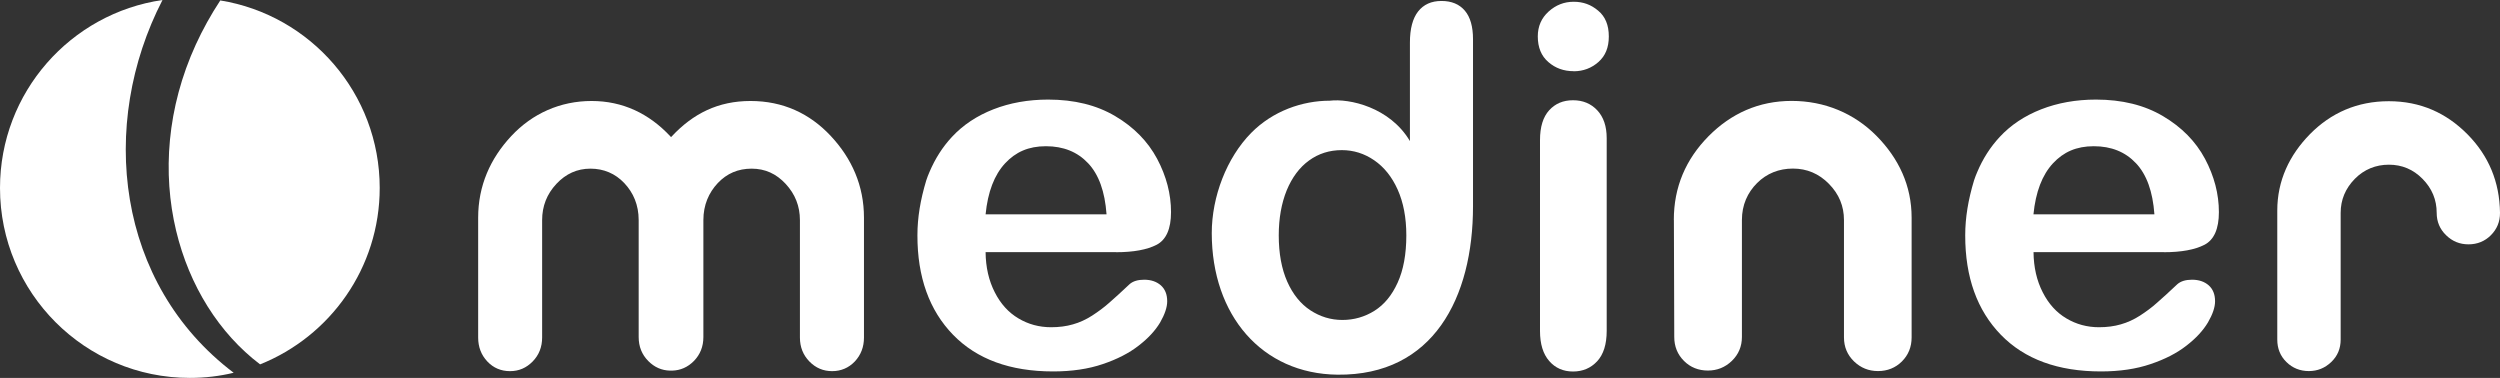
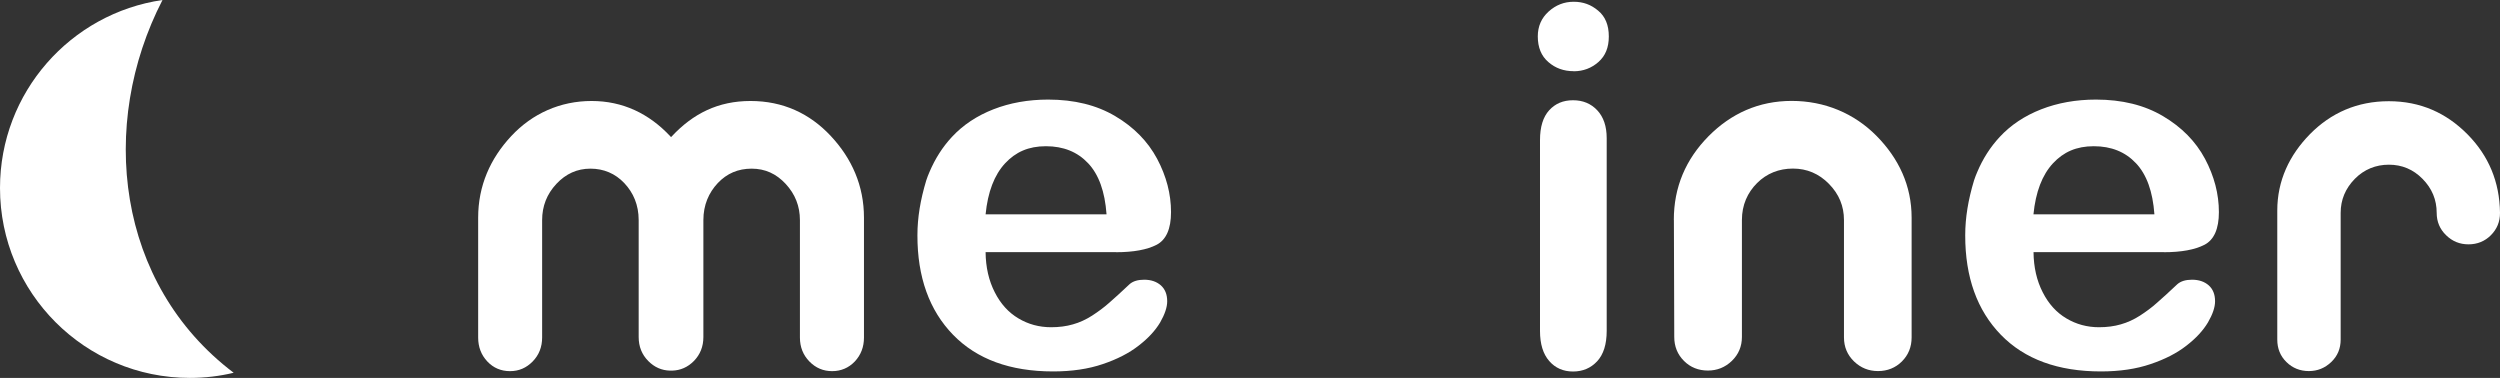
<svg xmlns="http://www.w3.org/2000/svg" width="258" height="39" viewBox="0 0 258 39" fill="none">
  <rect x="0" y="0" width="258" height="39" fill="#333333" stroke="none" />
  <g clip-path="url(#clip0_466_335)">
    <path d="M223.322 26.02H209.86C209.875 27.584 210.194 28.965 210.809 30.165C211.416 31.364 212.235 32.259 213.252 32.859C214.269 33.466 215.392 33.77 216.614 33.77C217.441 33.77 218.192 33.671 218.867 33.474C219.543 33.284 220.21 32.98 220.848 32.571C221.493 32.153 222.077 31.721 222.608 31.242C223.155 30.772 223.845 30.134 224.71 29.322C225.067 29.018 225.56 28.866 226.22 28.866C226.926 28.866 227.503 29.064 227.943 29.451C228.375 29.838 228.595 30.385 228.595 31.09C228.595 31.713 228.345 32.442 227.859 33.277C227.366 34.104 226.638 34.901 225.644 35.668C224.665 36.434 223.435 37.072 221.941 37.573C220.453 38.081 218.738 38.332 216.811 38.332C212.387 38.332 208.942 37.072 206.491 34.552C204.04 32.032 202.803 28.601 202.811 24.282C202.811 22.468 203.114 20.631 203.721 18.619C203.812 18.316 203.941 18.027 204.055 17.746C204.632 16.372 205.406 15.173 206.362 14.141C207.515 12.896 208.949 11.947 210.657 11.279C212.349 10.619 214.238 10.277 216.302 10.277C218.996 10.277 221.303 10.847 223.223 11.985C225.15 13.124 226.592 14.589 227.556 16.388C228.512 18.187 228.99 20.023 228.99 21.891C228.99 23.621 228.489 24.745 227.503 25.261C226.516 25.77 225.112 26.028 223.314 26.028M209.852 22.119H222.335C222.168 19.765 221.531 18.005 220.43 16.843C219.33 15.674 217.881 15.09 216.082 15.09C214.284 15.09 212.956 15.682 211.856 16.866C210.755 18.058 210.08 19.811 209.852 22.126V22.119Z" fill="white" />
    <path d="M162.403 7.347C161.386 7.347 160.514 7.036 159.793 6.406C159.064 5.783 158.7 4.895 158.7 3.757C158.7 2.709 159.08 1.859 159.816 1.191C160.559 0.523 161.417 0.182 162.403 0.182C163.39 0.182 164.202 0.485 164.93 1.1C165.666 1.707 166.03 2.595 166.03 3.757C166.03 4.918 165.674 5.761 164.96 6.398C164.247 7.028 163.39 7.355 162.403 7.355" fill="white" />
    <path d="M165.811 14.247V34.15C165.811 35.523 165.484 36.571 164.832 37.277C164.179 37.983 163.345 38.34 162.335 38.34C161.326 38.34 160.499 37.975 159.877 37.254C159.247 36.533 158.928 35.501 158.928 34.157V14.46C158.928 13.094 159.247 12.069 159.877 11.378C160.507 10.687 161.319 10.346 162.335 10.346C163.352 10.346 164.179 10.687 164.832 11.378C165.484 12.069 165.811 13.033 165.811 14.255" fill="white" />
    <path d="M115.174 26.02H101.713C101.728 27.584 102.046 28.965 102.661 30.165C103.268 31.364 104.088 32.259 105.104 32.859C106.121 33.466 107.244 33.77 108.474 33.77C109.301 33.77 110.052 33.671 110.727 33.474C111.41 33.284 112.07 32.98 112.708 32.571C113.353 32.153 113.937 31.721 114.476 31.242C115.022 30.772 115.713 30.134 116.578 29.322C116.927 29.018 117.428 28.866 118.08 28.866C118.786 28.866 119.363 29.064 119.803 29.451C120.235 29.838 120.455 30.385 120.455 31.09C120.455 31.713 120.205 32.442 119.727 33.277C119.234 34.104 118.505 34.901 117.511 35.668C116.532 36.434 115.295 37.072 113.808 37.573C112.321 38.081 110.606 38.332 108.679 38.332C104.255 38.332 100.81 37.072 98.359 34.552C95.908 32.032 94.671 28.601 94.678 24.282C94.678 22.468 94.982 20.631 95.589 18.619C95.68 18.316 95.809 18.027 95.923 17.746C96.507 16.372 97.273 15.173 98.23 14.141C99.383 12.896 100.817 11.947 102.524 11.279C104.217 10.619 106.106 10.277 108.17 10.277C110.864 10.277 113.171 10.847 115.091 11.985C117.018 13.124 118.452 14.589 119.416 16.388C120.372 18.187 120.85 20.023 120.85 21.891C120.85 23.621 120.349 24.745 119.363 25.261C118.376 25.77 116.972 26.028 115.174 26.028M101.713 22.119H114.195C114.028 19.765 113.391 18.005 112.291 16.843C111.19 15.674 109.741 15.09 107.942 15.09C106.144 15.09 104.816 15.682 103.716 16.866C102.616 18.058 101.94 19.811 101.713 22.126V22.119Z" fill="white" />
-     <path d="M125.054 24.063C125.054 20.29 126.595 16.283 129.121 13.717C131.352 11.455 134.395 10.392 137.241 10.392C139.237 10.149 143.425 11.053 145.504 14.559V4.388C145.504 2.976 145.785 1.906 146.347 1.185C146.916 0.464 147.713 0.1 148.76 0.1C149.807 0.1 150.604 0.434 151.173 1.102C151.734 1.762 152.015 2.749 152.015 4.039V21.285C152.015 30.727 147.918 38.766 138.038 38.667C130.222 38.584 125.054 32.526 125.054 24.063ZM131.967 24.291C131.967 26.158 132.263 27.752 132.84 29.057C133.416 30.363 134.221 31.357 135.222 32.018C136.232 32.678 137.332 33.02 138.531 33.02C139.73 33.02 140.845 32.701 141.847 32.071C142.849 31.441 143.645 30.477 144.237 29.171C144.829 27.873 145.133 26.241 145.133 24.291C145.133 22.461 144.829 20.882 144.237 19.562C143.645 18.241 142.833 17.239 141.817 16.541C140.8 15.842 139.684 15.493 138.478 15.493C137.211 15.493 136.087 15.842 135.093 16.563C134.107 17.277 133.341 18.309 132.787 19.645C132.248 20.981 131.967 22.529 131.967 24.298V24.291Z" fill="white" />
    <path d="M258 21.968C258.007 22.879 257.681 23.653 257.059 24.275C256.437 24.898 255.663 25.216 254.752 25.216C253.842 25.216 253.083 24.905 252.438 24.275C251.793 23.653 251.466 22.879 251.466 21.968C251.466 20.617 250.981 19.448 250.009 18.461C249.046 17.482 247.885 16.996 246.534 16.996C245.183 16.996 243.977 17.482 243.013 18.461C242.049 19.448 241.556 20.617 241.556 21.968V35.046C241.556 35.965 241.237 36.739 240.585 37.361C239.932 37.984 239.166 38.295 238.27 38.295C237.375 38.295 236.586 37.984 235.956 37.361C235.326 36.739 235.015 35.965 235.015 35.046V21.732C235.015 18.651 236.252 16.017 238.4 13.831C240.555 11.652 243.256 10.445 246.526 10.445C249.797 10.445 252.468 11.66 254.653 13.869C256.831 16.078 257.962 18.772 258 21.968Z" fill="white" />
    <path d="M172.739 22.711C172.731 19.302 173.983 16.426 176.313 14.065C178.642 11.712 181.503 10.414 184.903 10.414C188.302 10.414 191.36 11.697 193.66 14.027C195.959 16.357 197.279 19.166 197.279 22.46V34.825C197.279 35.804 196.945 36.632 196.278 37.3C195.617 37.96 194.783 38.294 193.811 38.294C192.84 38.294 192.028 37.96 191.338 37.3C190.647 36.632 190.298 35.804 190.298 34.825V22.711C190.298 21.268 189.782 20.024 188.742 18.969C187.71 17.921 186.474 17.397 185.032 17.397C183.59 17.397 182.33 17.898 181.336 18.885C180.342 19.879 179.766 21.147 179.766 22.703V34.772C179.766 35.751 179.416 36.578 178.726 37.246C178.028 37.914 177.208 38.241 176.252 38.241C175.296 38.241 174.446 37.914 173.786 37.246C173.118 36.578 172.784 35.759 172.784 34.772L172.746 22.703L172.739 22.711Z" fill="white" />
    <path d="M69.258 14.156L69.182 14.073C66.981 11.72 64.272 10.422 61.055 10.422C57.837 10.422 54.946 11.705 52.769 14.035C50.591 16.365 49.346 19.174 49.346 22.468V34.833C49.346 35.812 49.665 36.639 50.295 37.307C50.917 37.968 51.706 38.302 52.632 38.302C53.558 38.302 54.316 37.968 54.969 37.307C55.622 36.639 55.948 35.812 55.948 34.833V22.718C55.948 21.276 56.434 20.032 57.42 18.976C58.399 17.929 59.568 17.405 60.933 17.405C62.299 17.405 63.491 17.906 64.424 18.893C65.365 19.887 65.911 21.155 65.911 22.711V34.78C65.911 35.759 66.238 36.586 66.898 37.254C67.535 37.9 68.279 38.226 69.151 38.249H69.189H69.227H69.318H69.356C70.221 38.226 70.973 37.9 71.61 37.254C72.263 36.586 72.589 35.759 72.589 34.78V22.711C72.589 21.155 73.143 19.887 74.076 18.893C75.017 17.898 76.178 17.405 77.567 17.405C78.956 17.405 80.109 17.929 81.08 18.976C82.059 20.032 82.552 21.276 82.552 22.718V34.833C82.552 35.812 82.879 36.639 83.531 37.307C84.184 37.975 84.965 38.302 85.876 38.302C86.787 38.302 87.583 37.968 88.213 37.307C88.843 36.639 89.162 35.812 89.162 34.833V22.468C89.162 19.174 87.917 16.365 85.739 14.035C83.561 11.705 80.799 10.422 77.453 10.422C74.107 10.422 71.527 11.72 69.326 14.073L69.25 14.156H69.258Z" fill="white" />
    <path fill-rule="evenodd" clip-rule="evenodd" d="M24.115 38.469C22.666 38.818 21.156 39 19.593 39C8.772 39 0 30.218 0 19.401C0 9.534 7.292 1.374 16.77 0C10.13 12.858 11.989 29.299 24.115 38.469Z" fill="white" />
-     <path fill-rule="evenodd" clip-rule="evenodd" d="M22.734 0.045C32.06 1.555 39.186 9.647 39.186 19.393C39.186 27.652 34.071 34.711 26.84 37.603C22.62 34.407 19.532 29.488 18.174 23.803C16.762 17.89 17.218 11.142 20.207 4.599C20.905 3.081 21.74 1.555 22.734 0.045Z" fill="white" />
  </g>
  <defs>
    <clipPath id="clip0_466_335">
      <rect width="258" height="39" fill="white" />
    </clipPath>
  </defs>
</svg>